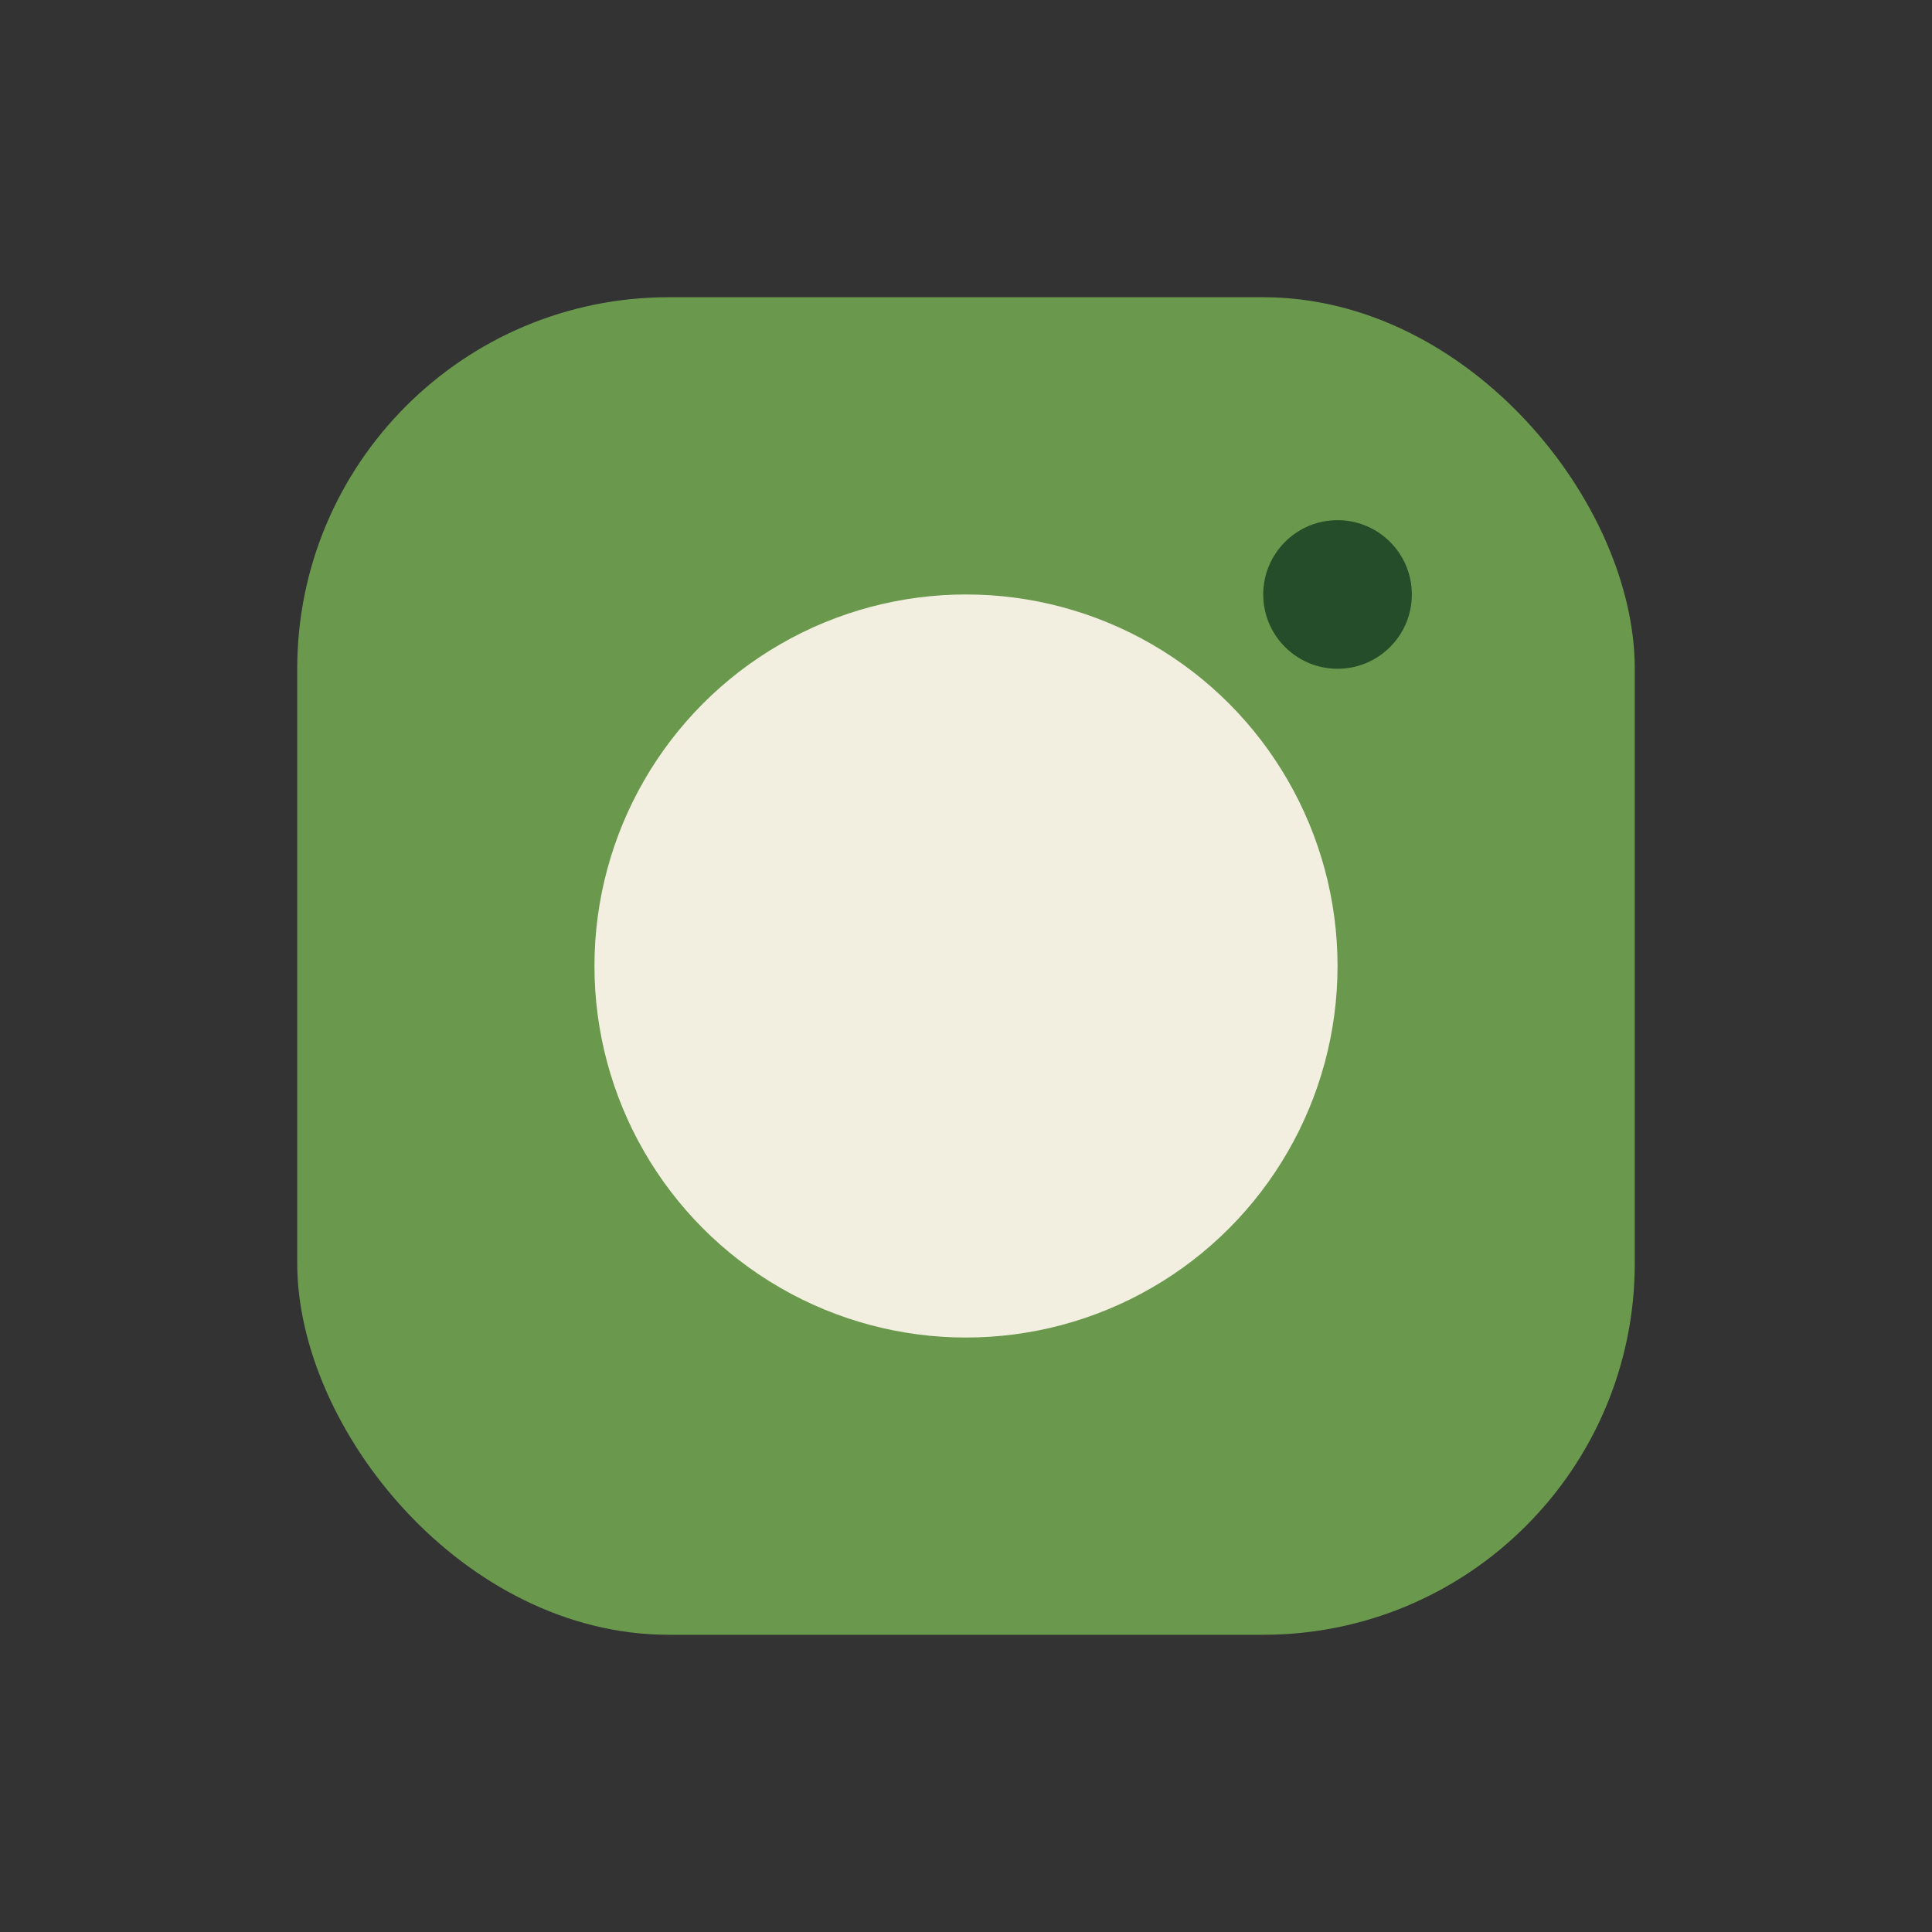
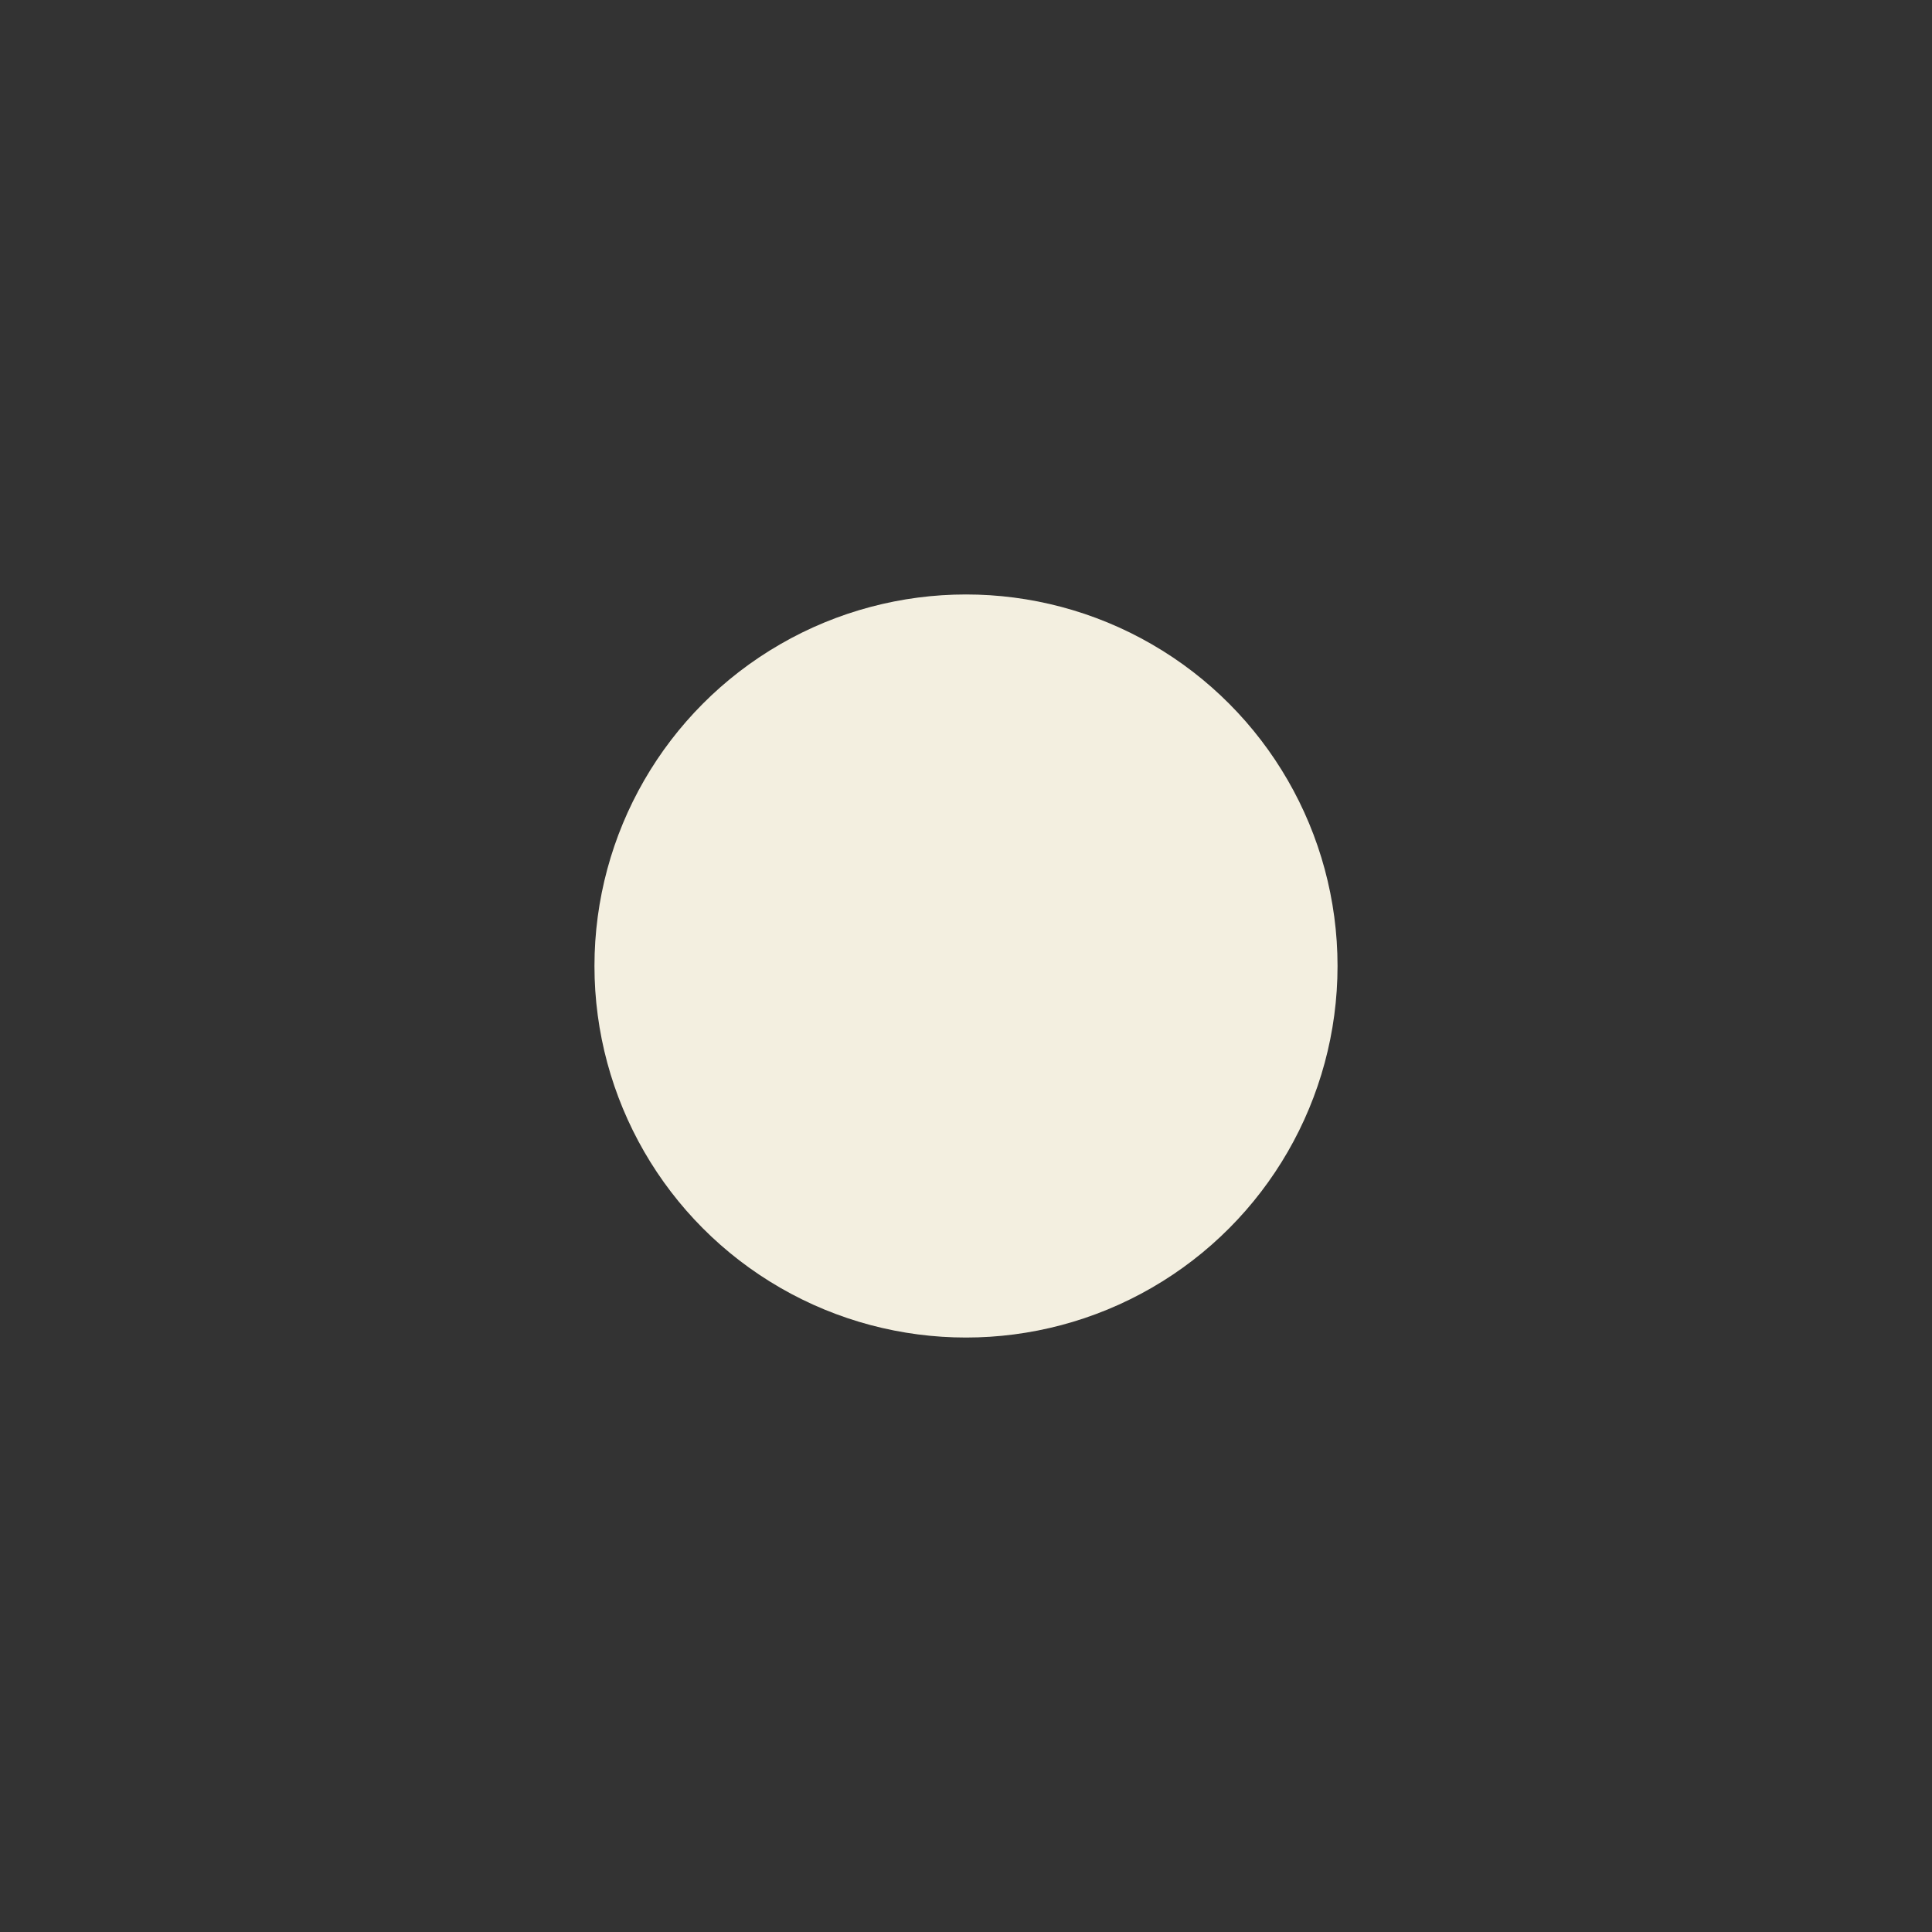
<svg xmlns="http://www.w3.org/2000/svg" width="26" height="26" viewBox="0 0 26 26">
  <rect x="0" y="0" width="26" height="26" fill="#333333" stroke="none" />
-   <rect x="4" y="4" width="18" height="18" rx="5" fill="#6A994E" />
  <circle cx="13" cy="13" r="5" fill="#F3EFE0" />
-   <circle cx="18" cy="8" r="1" fill="#264D29" />
</svg>